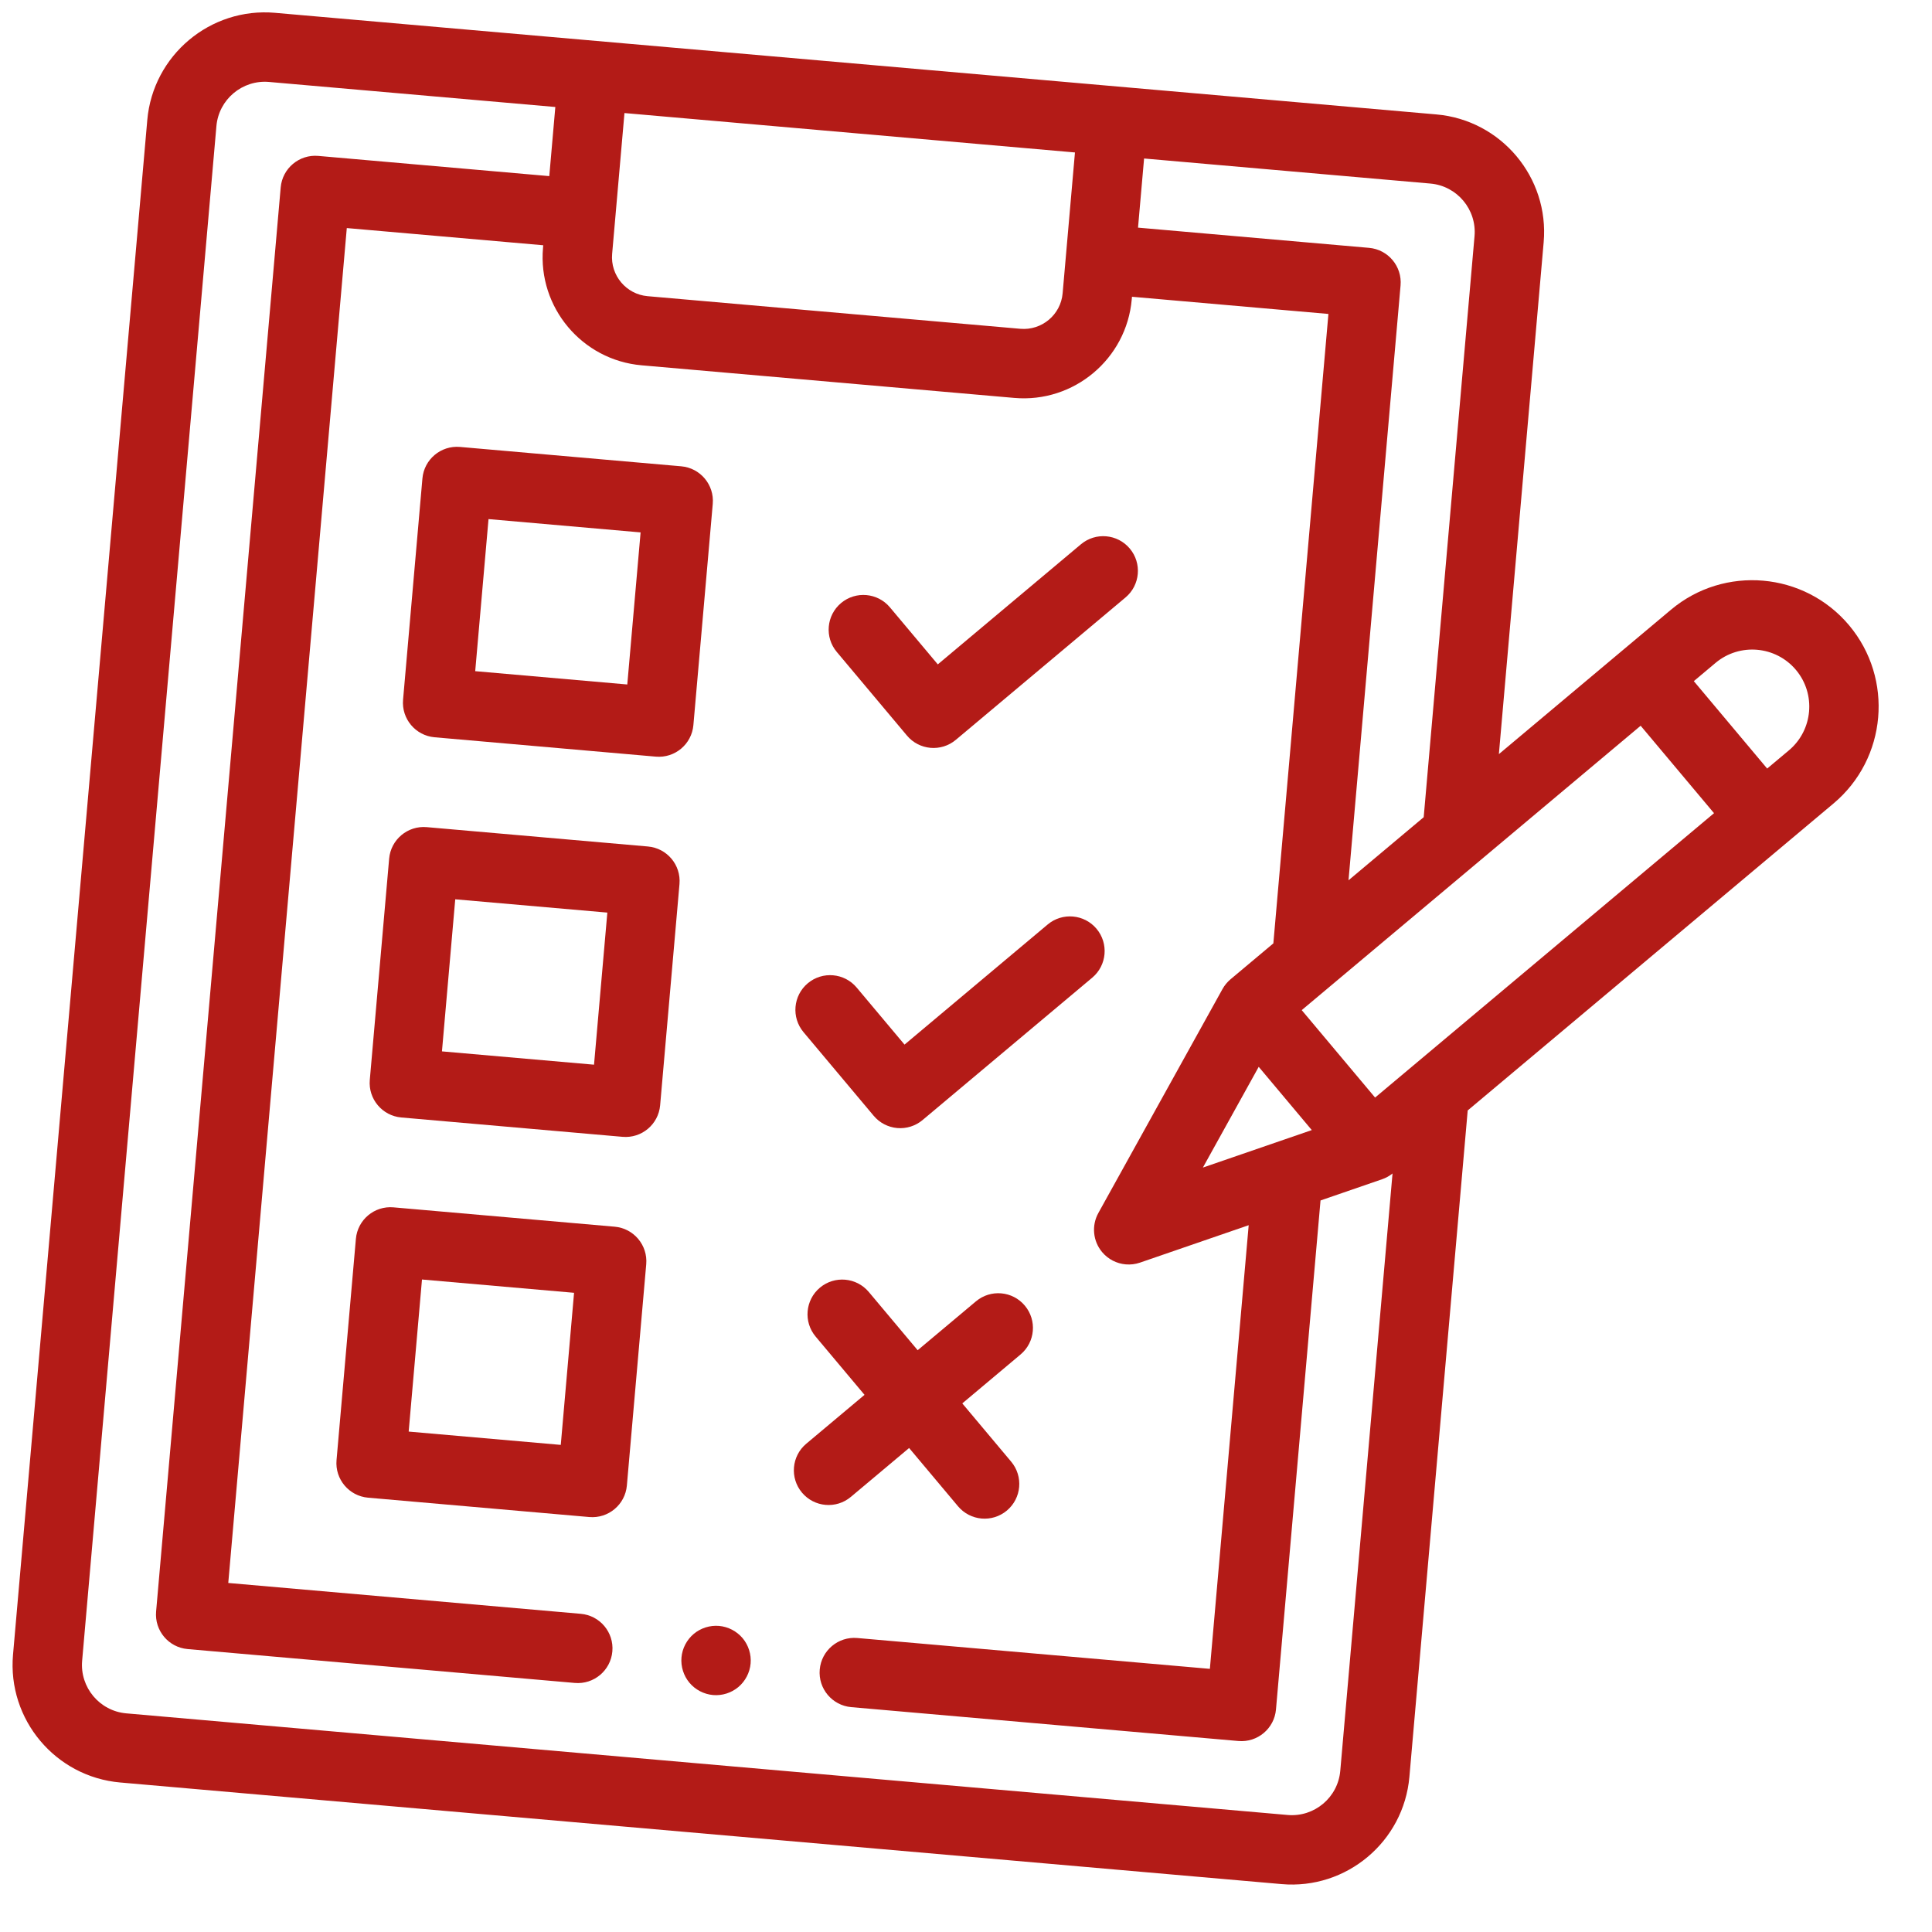
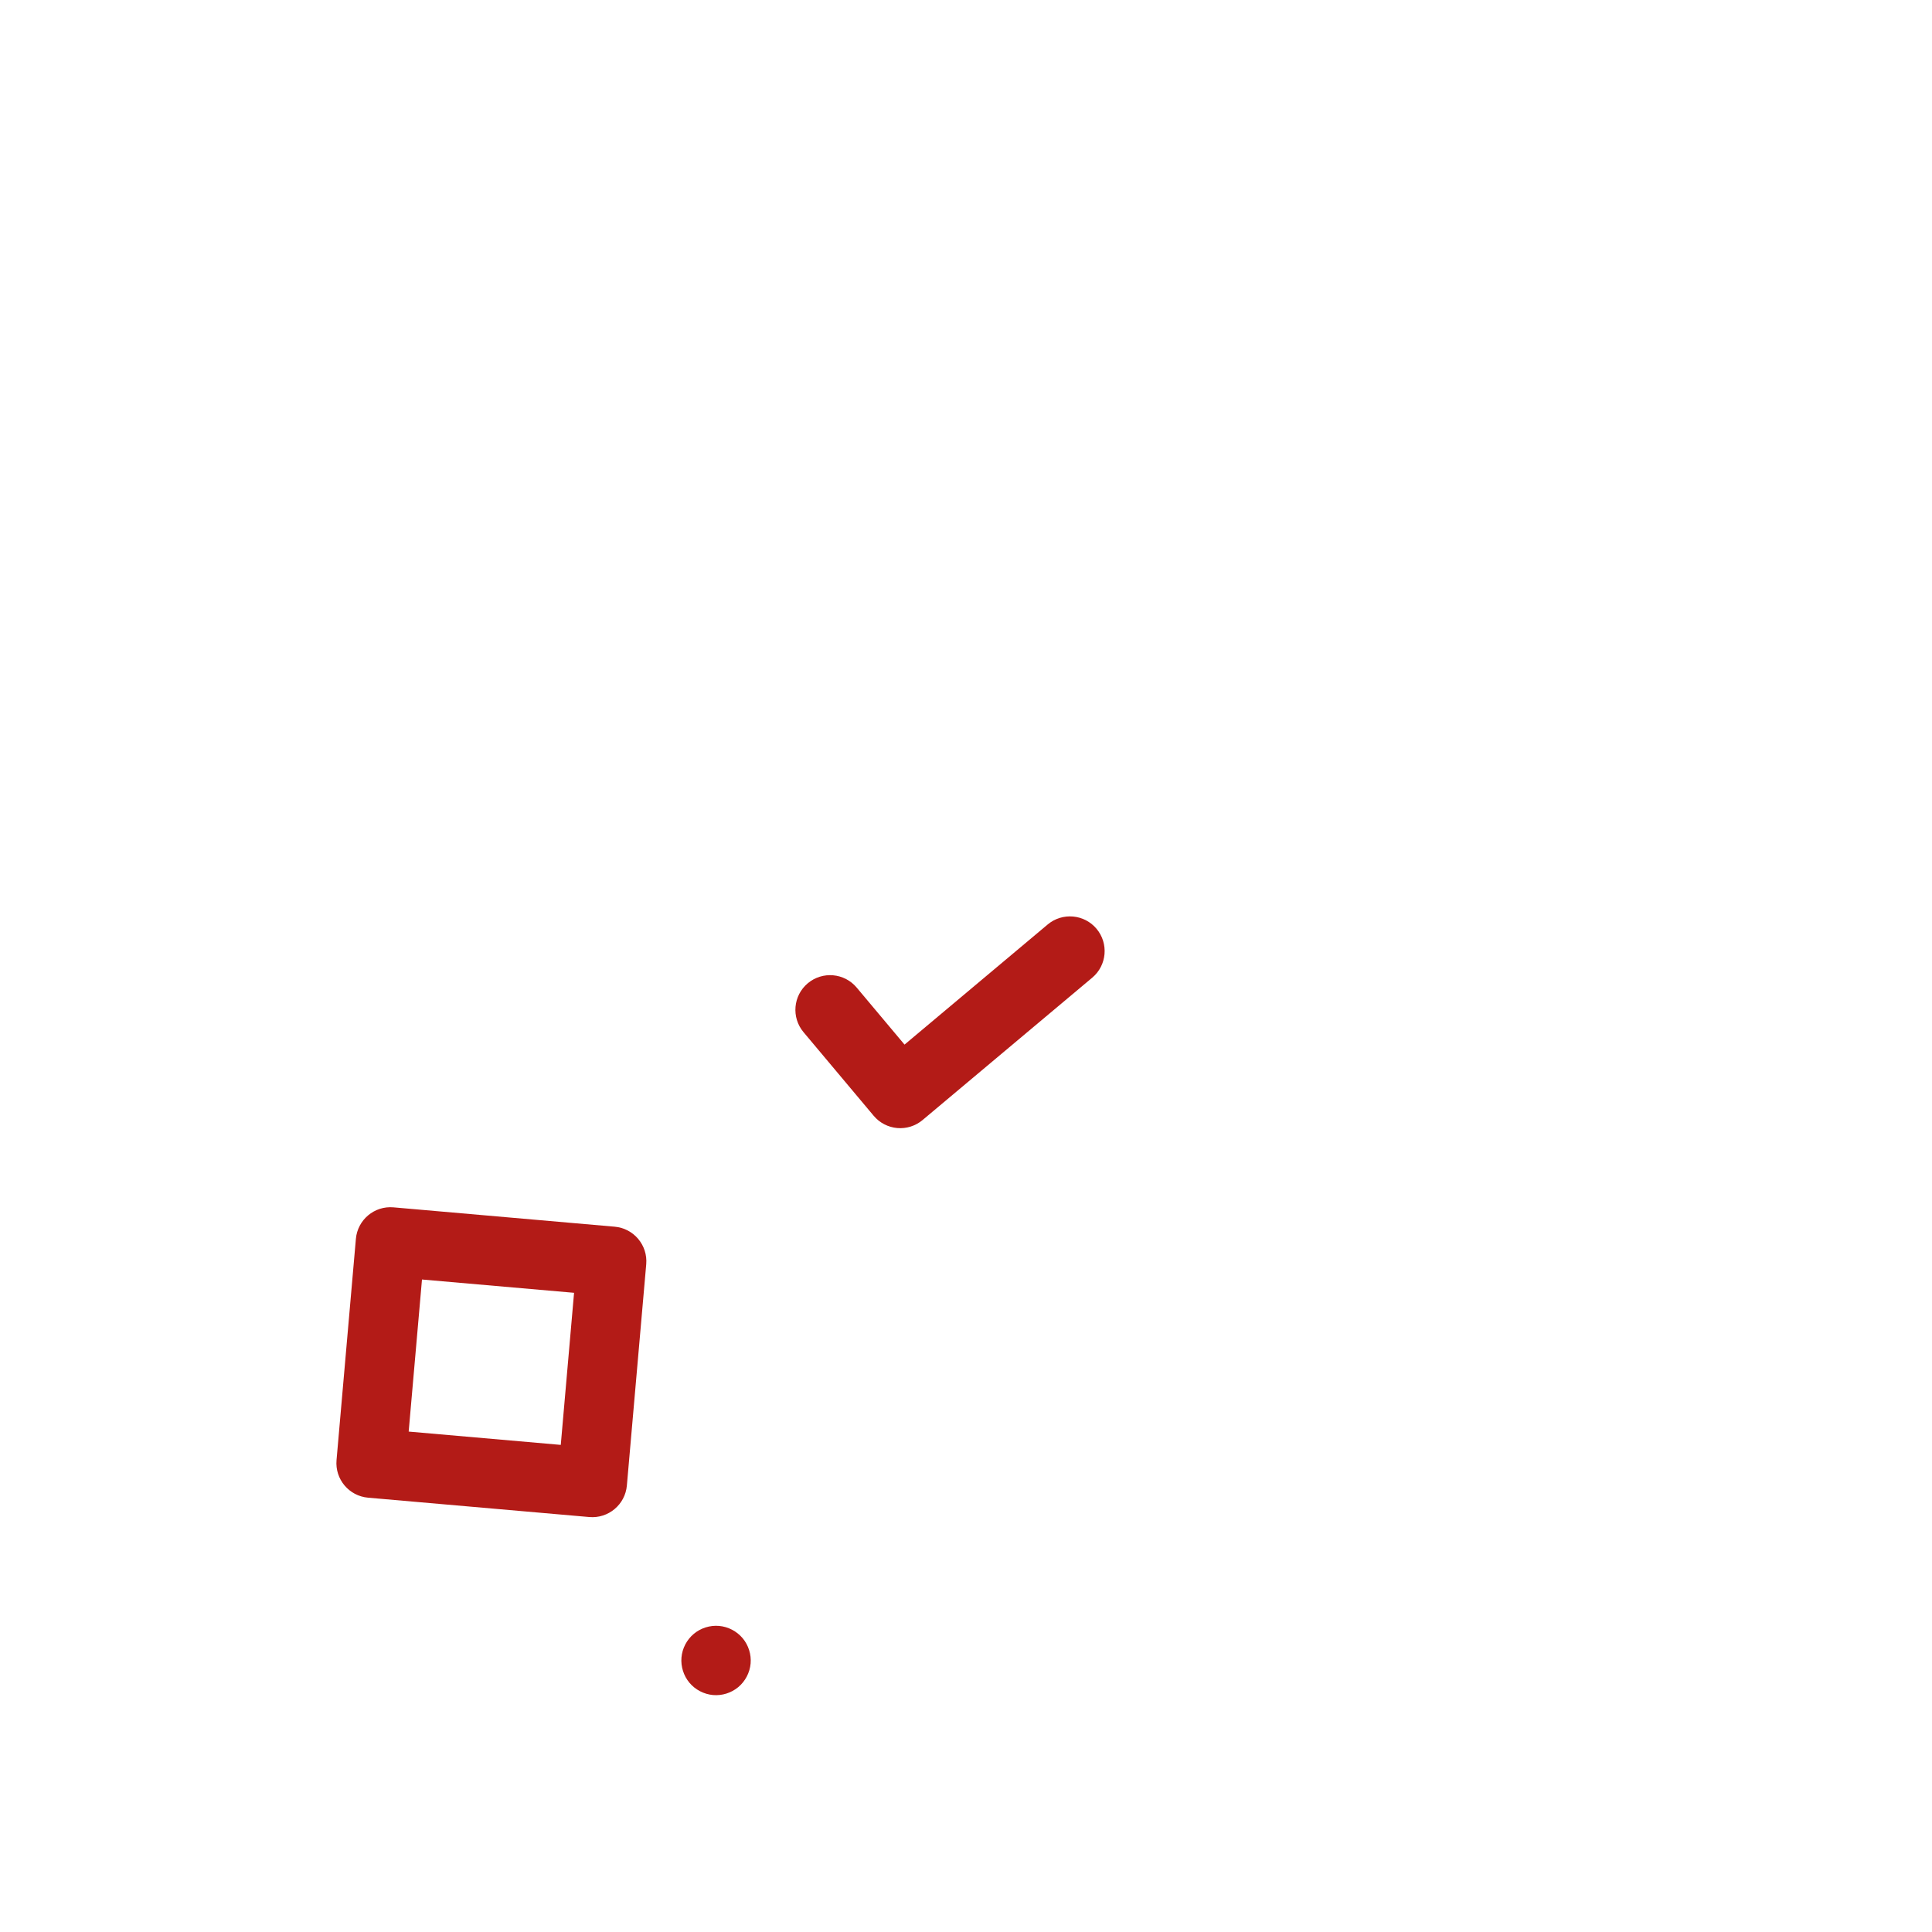
<svg xmlns="http://www.w3.org/2000/svg" width="126" height="126" viewBox="0 0 126 126" fill="none">
  <g clip-path="url(#clip0)">
    <path d="M46.896 106.038C46.303 105.986 45.7 106.176 45.244 106.559C44.788 106.941 44.496 107.502 44.444 108.095C44.393 108.687 44.583 109.29 44.965 109.746C45.348 110.202 45.909 110.494 46.502 110.546C47.094 110.598 47.697 110.408 48.153 110.025C48.609 109.643 48.901 109.082 48.953 108.489C49.005 107.897 48.814 107.293 48.432 106.838C48.049 106.382 47.489 106.09 46.896 106.038Z" fill="#B31B17" />
-     <path d="M120.594 40.781C117.671 37.298 112.459 36.842 108.976 39.765L97.753 49.182L100.674 15.797C101.043 11.572 97.906 7.832 93.68 7.463L17.94 0.836C13.714 0.466 9.975 3.604 9.605 7.83L0.849 107.915C0.479 112.141 3.617 115.88 7.843 116.25L83.583 122.876C87.808 123.246 91.548 120.108 91.917 115.882L95.72 72.42L119.578 52.4C123.061 49.477 123.517 44.265 120.594 40.781V40.781ZM96.165 15.403L92.85 53.296L87.947 57.41L91.341 18.615C91.45 17.37 90.529 16.273 89.284 16.164L74.219 14.846L74.614 10.337L93.286 11.971C95.025 12.123 96.317 13.663 96.165 15.403ZM78.449 76.146L82.09 69.576L85.551 73.701L78.449 76.146ZM70.106 9.943L69.302 19.129C69.18 20.527 67.942 21.565 66.544 21.443L42.236 19.316C40.838 19.194 39.8 17.956 39.922 16.558L40.726 7.373L70.106 9.943ZM83.977 118.368L8.237 111.741C6.497 111.589 5.205 110.049 5.357 108.309L14.114 8.224C14.266 6.484 15.806 5.192 17.546 5.345L36.217 6.978L35.823 11.486L20.758 10.168C19.513 10.059 18.415 10.98 18.306 12.225L10.181 105.097C10.072 106.342 10.993 107.44 12.238 107.548L37.485 109.757C38.73 109.866 39.827 108.945 39.936 107.7C40.045 106.455 39.124 105.358 37.879 105.249L14.887 103.237L22.617 14.874L35.428 15.995L35.414 16.164C35.074 20.048 37.958 23.485 41.842 23.824L66.15 25.951C70.034 26.291 73.47 23.407 73.81 19.523L73.825 19.354L86.636 20.475L83.045 61.524L80.252 63.866C80.041 64.044 79.863 64.26 79.728 64.502L71.633 79.107C71.178 79.927 71.276 80.941 71.878 81.659C72.272 82.129 72.829 82.408 73.415 82.459C73.725 82.486 74.042 82.45 74.348 82.345L81.436 79.904L78.905 108.838L55.913 106.827C54.667 106.718 53.57 107.639 53.461 108.884C53.352 110.129 54.273 111.226 55.518 111.335L80.765 113.544C82.009 113.653 83.107 112.732 83.216 111.487L86.121 78.291L90.138 76.907C90.385 76.823 90.613 76.695 90.817 76.53L87.409 115.488C87.257 117.228 85.717 118.52 83.977 118.368V118.368ZM107.532 56.6L89.68 71.58L84.895 65.878L106.999 47.331L111.784 53.033L107.532 56.6ZM116.669 48.934L115.25 50.123L110.466 44.422L111.884 43.232C113.457 41.913 115.808 42.119 117.128 43.691C118.446 45.262 118.241 47.614 116.669 48.934V48.934Z" fill="#B31B17" />
-     <path d="M44.427 30.411L30 29.148C28.755 29.04 27.658 29.96 27.549 31.205L26.287 45.632C26.178 46.877 27.098 47.974 28.343 48.083L42.77 49.346C44.015 49.455 45.113 48.534 45.221 47.289L46.484 32.862C46.593 31.617 45.672 30.52 44.427 30.411ZM40.91 44.64L30.992 43.772L31.86 33.854L41.778 34.722L40.91 44.64Z" fill="#B31B17" />
-     <path d="M42.257 55.206L27.831 53.944C26.586 53.835 25.488 54.756 25.379 56.001L24.117 70.428C24.008 71.673 24.929 72.77 26.174 72.879L40.601 74.141C41.846 74.25 42.943 73.329 43.052 72.085L44.314 57.658C44.423 56.413 43.502 55.315 42.257 55.206ZM38.741 69.436L28.823 68.568L29.69 58.65L39.609 59.517L38.741 69.436Z" fill="#B31B17" />
    <path d="M40.088 80.002L25.661 78.74C24.416 78.631 23.319 79.552 23.21 80.797L21.948 95.224C21.839 96.469 22.76 97.566 24.005 97.675L38.431 98.937C39.676 99.046 40.774 98.125 40.883 96.88L42.145 82.454C42.254 81.209 41.333 80.111 40.088 80.002ZM36.572 94.232L26.653 93.364L27.521 83.446L37.439 84.313L36.572 94.232Z" fill="#B31B17" />
-     <path d="M59.149 47.972C59.55 48.451 60.108 48.721 60.685 48.772C61.261 48.822 61.857 48.653 62.336 48.251L73.404 38.964C74.36 38.161 74.485 36.734 73.683 35.777C72.879 34.819 71.452 34.694 70.494 35.498L61.161 43.329L58.039 39.609C57.236 38.652 55.809 38.527 54.851 39.33C53.894 40.134 53.769 41.561 54.572 42.518L59.149 47.972Z" fill="#B31B17" />
    <path d="M56.979 72.768C57.365 73.228 57.917 73.515 58.515 73.568C59.113 73.62 59.707 73.433 60.167 73.047L71.234 63.761C72.191 62.957 72.316 61.53 71.513 60.572C70.71 59.616 69.282 59.491 68.325 60.294L58.991 68.126L55.87 64.406C55.066 63.448 53.64 63.324 52.681 64.127C51.725 64.93 51.6 66.357 52.403 67.314L56.979 72.768Z" fill="#B31B17" />
-     <path d="M59.29 94.435L62.479 98.235C62.881 98.713 63.439 98.984 64.015 99.035C64.592 99.085 65.188 98.915 65.667 98.514C66.624 97.71 66.749 96.283 65.946 95.326L62.758 91.526L66.557 88.336C67.515 87.534 67.64 86.106 66.836 85.149C66.033 84.191 64.606 84.067 63.649 84.87L59.848 88.058L56.66 84.258C55.856 83.302 54.43 83.176 53.471 83.98C52.515 84.783 52.39 86.21 53.193 87.167L56.382 90.968L52.581 94.157C51.624 94.96 51.5 96.387 52.302 97.344C52.704 97.823 53.262 98.094 53.839 98.144C54.416 98.195 55.012 98.025 55.491 97.623L59.29 94.435Z" fill="#B31B17" />
  </g>
  <defs>
    <clipPath id="clip0">
      <rect width="115.854" height="115.854" fill="white" transform="translate(10.276 0.166) rotate(5)" />
    </clipPath>
  </defs>
</svg>